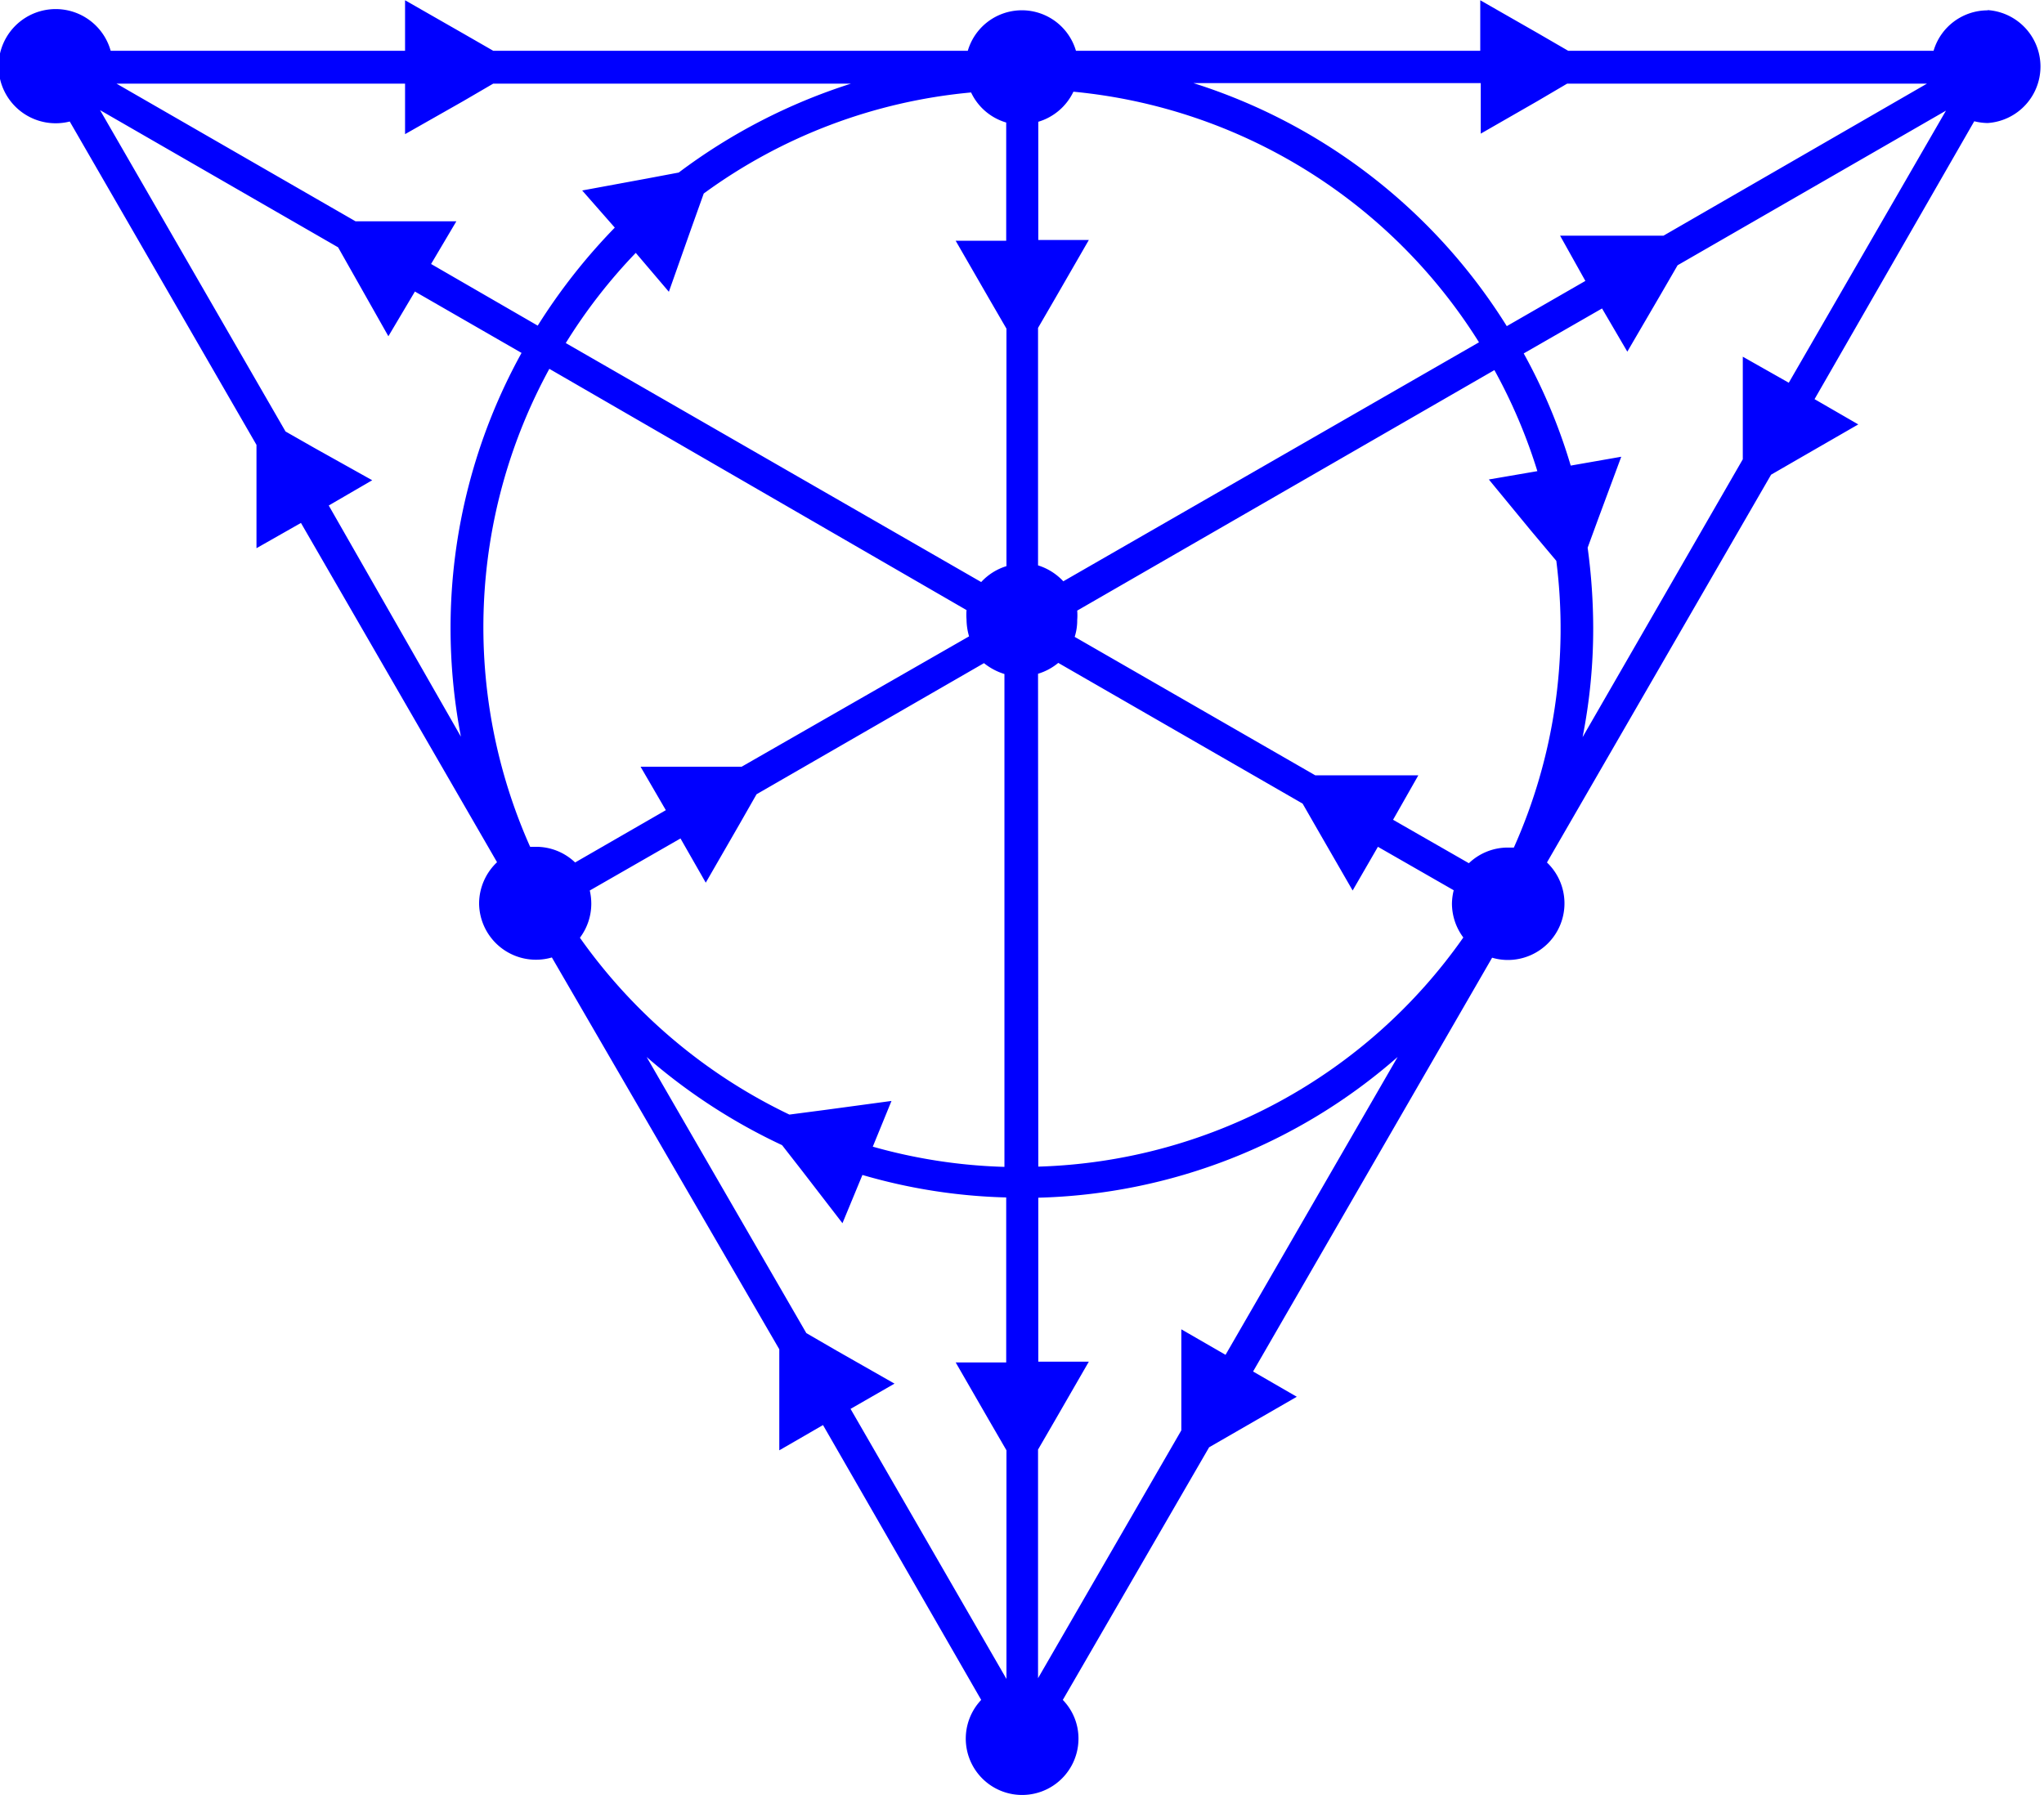
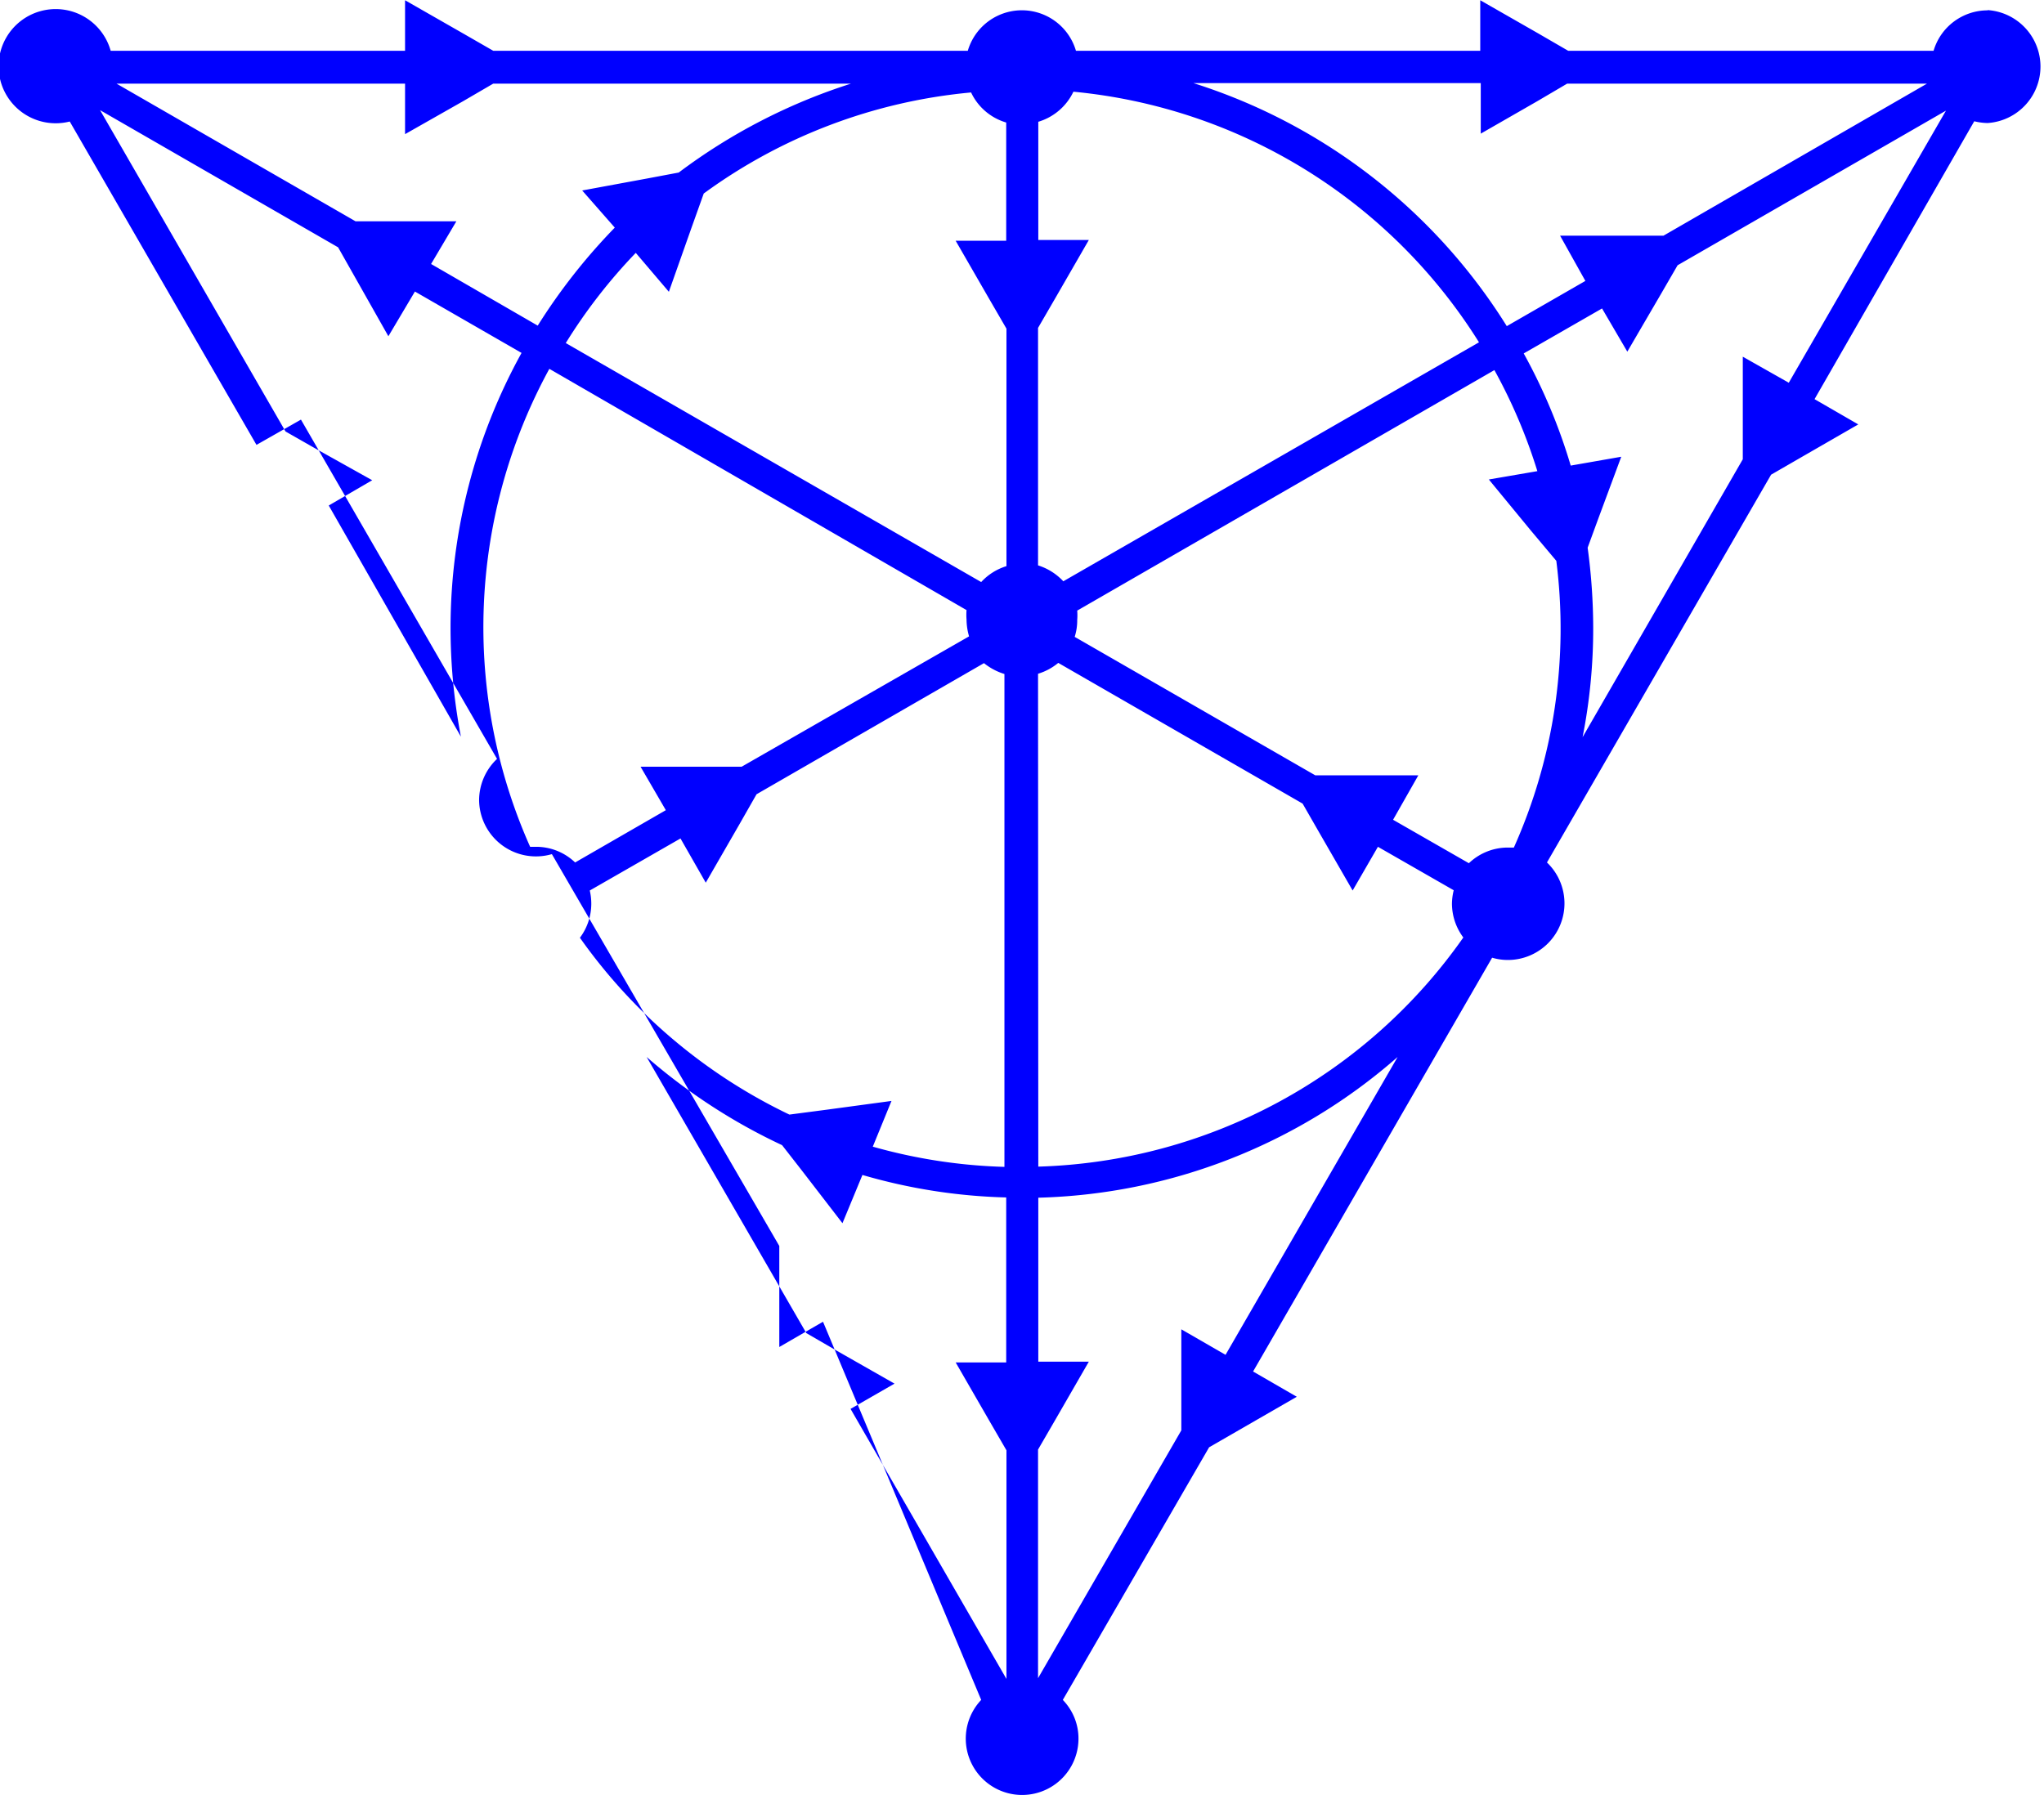
<svg xmlns="http://www.w3.org/2000/svg" id="Слой_1" data-name="Слой 1" viewBox="0 0 80.89 71.06">
  <defs>
    <style>.cls-1{fill:blue;}</style>
  </defs>
  <title>лого</title>
-   <path class="cls-1" d="M250.83,106.4a2.23,2.23,0,0,0-2.14,1.6H234.23l-1.19-.69L230.75,106v2h-16a2.23,2.23,0,0,0-4.28,0H191.69l-1.2-.69L188.2,106v2H176.55a2.26,2.26,0,1,0-1.62,2.8l7.39,12.8v4.09l1.76-1,7.76,13.43a2.26,2.26,0,0,0-.71,1.63,2.25,2.25,0,0,0,2.88,2.14l9,15.51v4l1.73-1L211,173.28a2.23,2.23,0,1,0,3.85,1.54,2.19,2.19,0,0,0-.62-1.54l5.79-10,1.18-.68,2.29-1.32-1.73-1,9.46-16.38a2.2,2.2,0,0,0,.64.09,2.24,2.24,0,0,0,1.53-3.86l8.87-15.35,1.16-.67,2.29-1.32-1.73-1,6.32-11a2.33,2.33,0,0,0,.53.07,2.24,2.24,0,0,0,0-4.47Zm-9.69,13.71v4.06l-6.34,11a22.08,22.08,0,0,0,.42-4.33,23.77,23.77,0,0,0-.22-3.17l.41-1.12.92-2.48-2,.35a22.28,22.28,0,0,0-1.86-4.44l3.1-1.78,1,1.71,1.33-2.28.66-1.14,10.62-6.12-6.22,10.77Zm-22.22,38.5v4l-5.67,9.81v-9.05l.69-1.19,1.32-2.29h-2V153.4a22.43,22.43,0,0,0,14.22-5.57l-6.81,11.79Zm-13.65.84-1.19-.69-6.32-10.93a23,23,0,0,0,5.36,3.49l.78,1,1.61,2.09.79-1.91a22.25,22.25,0,0,0,5.69.89v6.53h-2l1.32,2.29.69,1.19v9.05l-6.17-10.69,1.74-1Zm-20.66-35.73-1.14-.65-7.34-12.72,9.42,5.43.69,1.22,1.3,2.3,1.05-1.77,4.22,2.43A22.53,22.53,0,0,0,190,130.82a22.87,22.87,0,0,0,.41,4.33L185.18,126l1.72-1ZM190.49,110l1.2-.7h14.16a22.89,22.89,0,0,0-6.82,3.52l-1.22.23-2.6.48L196.5,115a23.38,23.38,0,0,0-3.05,3.88l-4.22-2.44,1-1.69-2.64,0-1.35,0-9.46-5.45H188.2v2ZM233,110l1.19-.7h14.24L238,115.32h-4.09l1,1.79-3.11,1.79a22.67,22.67,0,0,0-12.4-9.62h11.37v2Zm-.24,17,1,1.19a21.23,21.23,0,0,1-1.68,11.35l-.24,0a2.23,2.23,0,0,0-1.54.62l-3-1.72,1-1.76h-4.08l-9.52-5.48a2.13,2.13,0,0,0,.1-.67,2.31,2.31,0,0,0,0-.37l16.51-9.52a21.27,21.27,0,0,1,1.7,4l-1.92.33Zm-27.9,22.92-1.45.19a21.51,21.51,0,0,1-8.29-7,2.25,2.25,0,0,0,.45-1.34,2.33,2.33,0,0,0-.06-.53l3.59-2.06,1,1.75,1.32-2.29.69-1.21,9-5.19a2.43,2.43,0,0,0,.81.43v19.51a21.3,21.3,0,0,1-5.21-.8l.74-1.81ZM197.33,116l1.31,1.54.88-2.49.5-1.4a21.2,21.2,0,0,1,10.58-4,2.23,2.23,0,0,0,1.39,1.19v4.68h-2l1.32,2.29.69,1.19v9.4a2.26,2.26,0,0,0-1,.63l-16.44-9.46A21.32,21.32,0,0,1,197.33,116Zm13.09,14.14a2.33,2.33,0,0,0,0,.37,2.47,2.47,0,0,0,.1.67l-9,5.16h-4l1,1.72-3.59,2.07a2.23,2.23,0,0,0-1.54-.62l-.24,0a21.34,21.34,0,0,1,.76-18.92Zm2.83,2.52a2.29,2.29,0,0,0,.8-.43l9.67,5.57.66,1.15,1.32,2.29,1-1.73,3,1.72a2.33,2.33,0,0,0-.07.53,2.25,2.25,0,0,0,.45,1.34,21.3,21.3,0,0,1-16.82,9.07Zm1-3.66a2.31,2.31,0,0,0-1-.63v-9.4l.69-1.19,1.32-2.29h-2v-4.68a2.25,2.25,0,0,0,1.39-1.19,21.31,21.31,0,0,1,16.05,9.92Z" transform="translate(-172.17 -105.99)" />
+   <path class="cls-1" d="M250.83,106.4a2.23,2.23,0,0,0-2.14,1.6H234.23l-1.19-.69L230.75,106v2h-16a2.23,2.23,0,0,0-4.28,0H191.69l-1.2-.69L188.2,106v2H176.55a2.26,2.26,0,1,0-1.62,2.8l7.39,12.8l1.76-1,7.76,13.43a2.26,2.26,0,0,0-.71,1.63,2.25,2.25,0,0,0,2.88,2.14l9,15.51v4l1.73-1L211,173.28a2.23,2.23,0,1,0,3.85,1.54,2.19,2.19,0,0,0-.62-1.54l5.79-10,1.18-.68,2.29-1.32-1.73-1,9.46-16.38a2.2,2.2,0,0,0,.64.09,2.24,2.24,0,0,0,1.53-3.86l8.87-15.35,1.16-.67,2.29-1.32-1.73-1,6.32-11a2.33,2.33,0,0,0,.53.07,2.24,2.24,0,0,0,0-4.47Zm-9.69,13.71v4.06l-6.34,11a22.08,22.08,0,0,0,.42-4.33,23.77,23.77,0,0,0-.22-3.17l.41-1.12.92-2.48-2,.35a22.28,22.28,0,0,0-1.86-4.44l3.1-1.78,1,1.71,1.33-2.28.66-1.14,10.62-6.12-6.22,10.77Zm-22.22,38.5v4l-5.67,9.81v-9.05l.69-1.19,1.32-2.29h-2V153.4a22.43,22.43,0,0,0,14.22-5.57l-6.81,11.79Zm-13.65.84-1.19-.69-6.32-10.93a23,23,0,0,0,5.36,3.49l.78,1,1.61,2.09.79-1.91a22.25,22.25,0,0,0,5.69.89v6.53h-2l1.32,2.29.69,1.19v9.05l-6.17-10.69,1.74-1Zm-20.66-35.73-1.14-.65-7.34-12.72,9.42,5.43.69,1.22,1.3,2.3,1.05-1.77,4.22,2.43A22.53,22.53,0,0,0,190,130.82a22.87,22.87,0,0,0,.41,4.33L185.18,126l1.72-1ZM190.49,110l1.2-.7h14.16a22.89,22.89,0,0,0-6.82,3.52l-1.22.23-2.6.48L196.5,115a23.38,23.38,0,0,0-3.05,3.88l-4.22-2.44,1-1.69-2.64,0-1.35,0-9.46-5.45H188.2v2ZM233,110l1.19-.7h14.24L238,115.32h-4.09l1,1.79-3.11,1.79a22.67,22.67,0,0,0-12.4-9.62h11.37v2Zm-.24,17,1,1.19a21.23,21.23,0,0,1-1.68,11.35l-.24,0a2.23,2.23,0,0,0-1.54.62l-3-1.72,1-1.76h-4.08l-9.52-5.48a2.13,2.13,0,0,0,.1-.67,2.31,2.31,0,0,0,0-.37l16.51-9.52a21.27,21.27,0,0,1,1.7,4l-1.92.33Zm-27.9,22.92-1.45.19a21.51,21.51,0,0,1-8.29-7,2.25,2.25,0,0,0,.45-1.34,2.33,2.33,0,0,0-.06-.53l3.59-2.06,1,1.75,1.32-2.29.69-1.21,9-5.19a2.43,2.43,0,0,0,.81.43v19.51a21.3,21.3,0,0,1-5.21-.8l.74-1.81ZM197.33,116l1.31,1.54.88-2.49.5-1.4a21.2,21.2,0,0,1,10.58-4,2.23,2.23,0,0,0,1.39,1.19v4.68h-2l1.32,2.29.69,1.19v9.4a2.26,2.26,0,0,0-1,.63l-16.44-9.46A21.32,21.32,0,0,1,197.33,116Zm13.09,14.14a2.33,2.33,0,0,0,0,.37,2.47,2.47,0,0,0,.1.67l-9,5.16h-4l1,1.72-3.59,2.07a2.23,2.23,0,0,0-1.54-.62l-.24,0a21.34,21.34,0,0,1,.76-18.92Zm2.83,2.52a2.29,2.29,0,0,0,.8-.43l9.67,5.57.66,1.15,1.32,2.29,1-1.73,3,1.72a2.33,2.33,0,0,0-.07.53,2.25,2.25,0,0,0,.45,1.34,21.3,21.3,0,0,1-16.82,9.07Zm1-3.66a2.31,2.31,0,0,0-1-.63v-9.4l.69-1.19,1.32-2.29h-2v-4.68a2.25,2.25,0,0,0,1.39-1.19,21.31,21.31,0,0,1,16.05,9.92Z" transform="translate(-172.17 -105.99)" />
</svg>